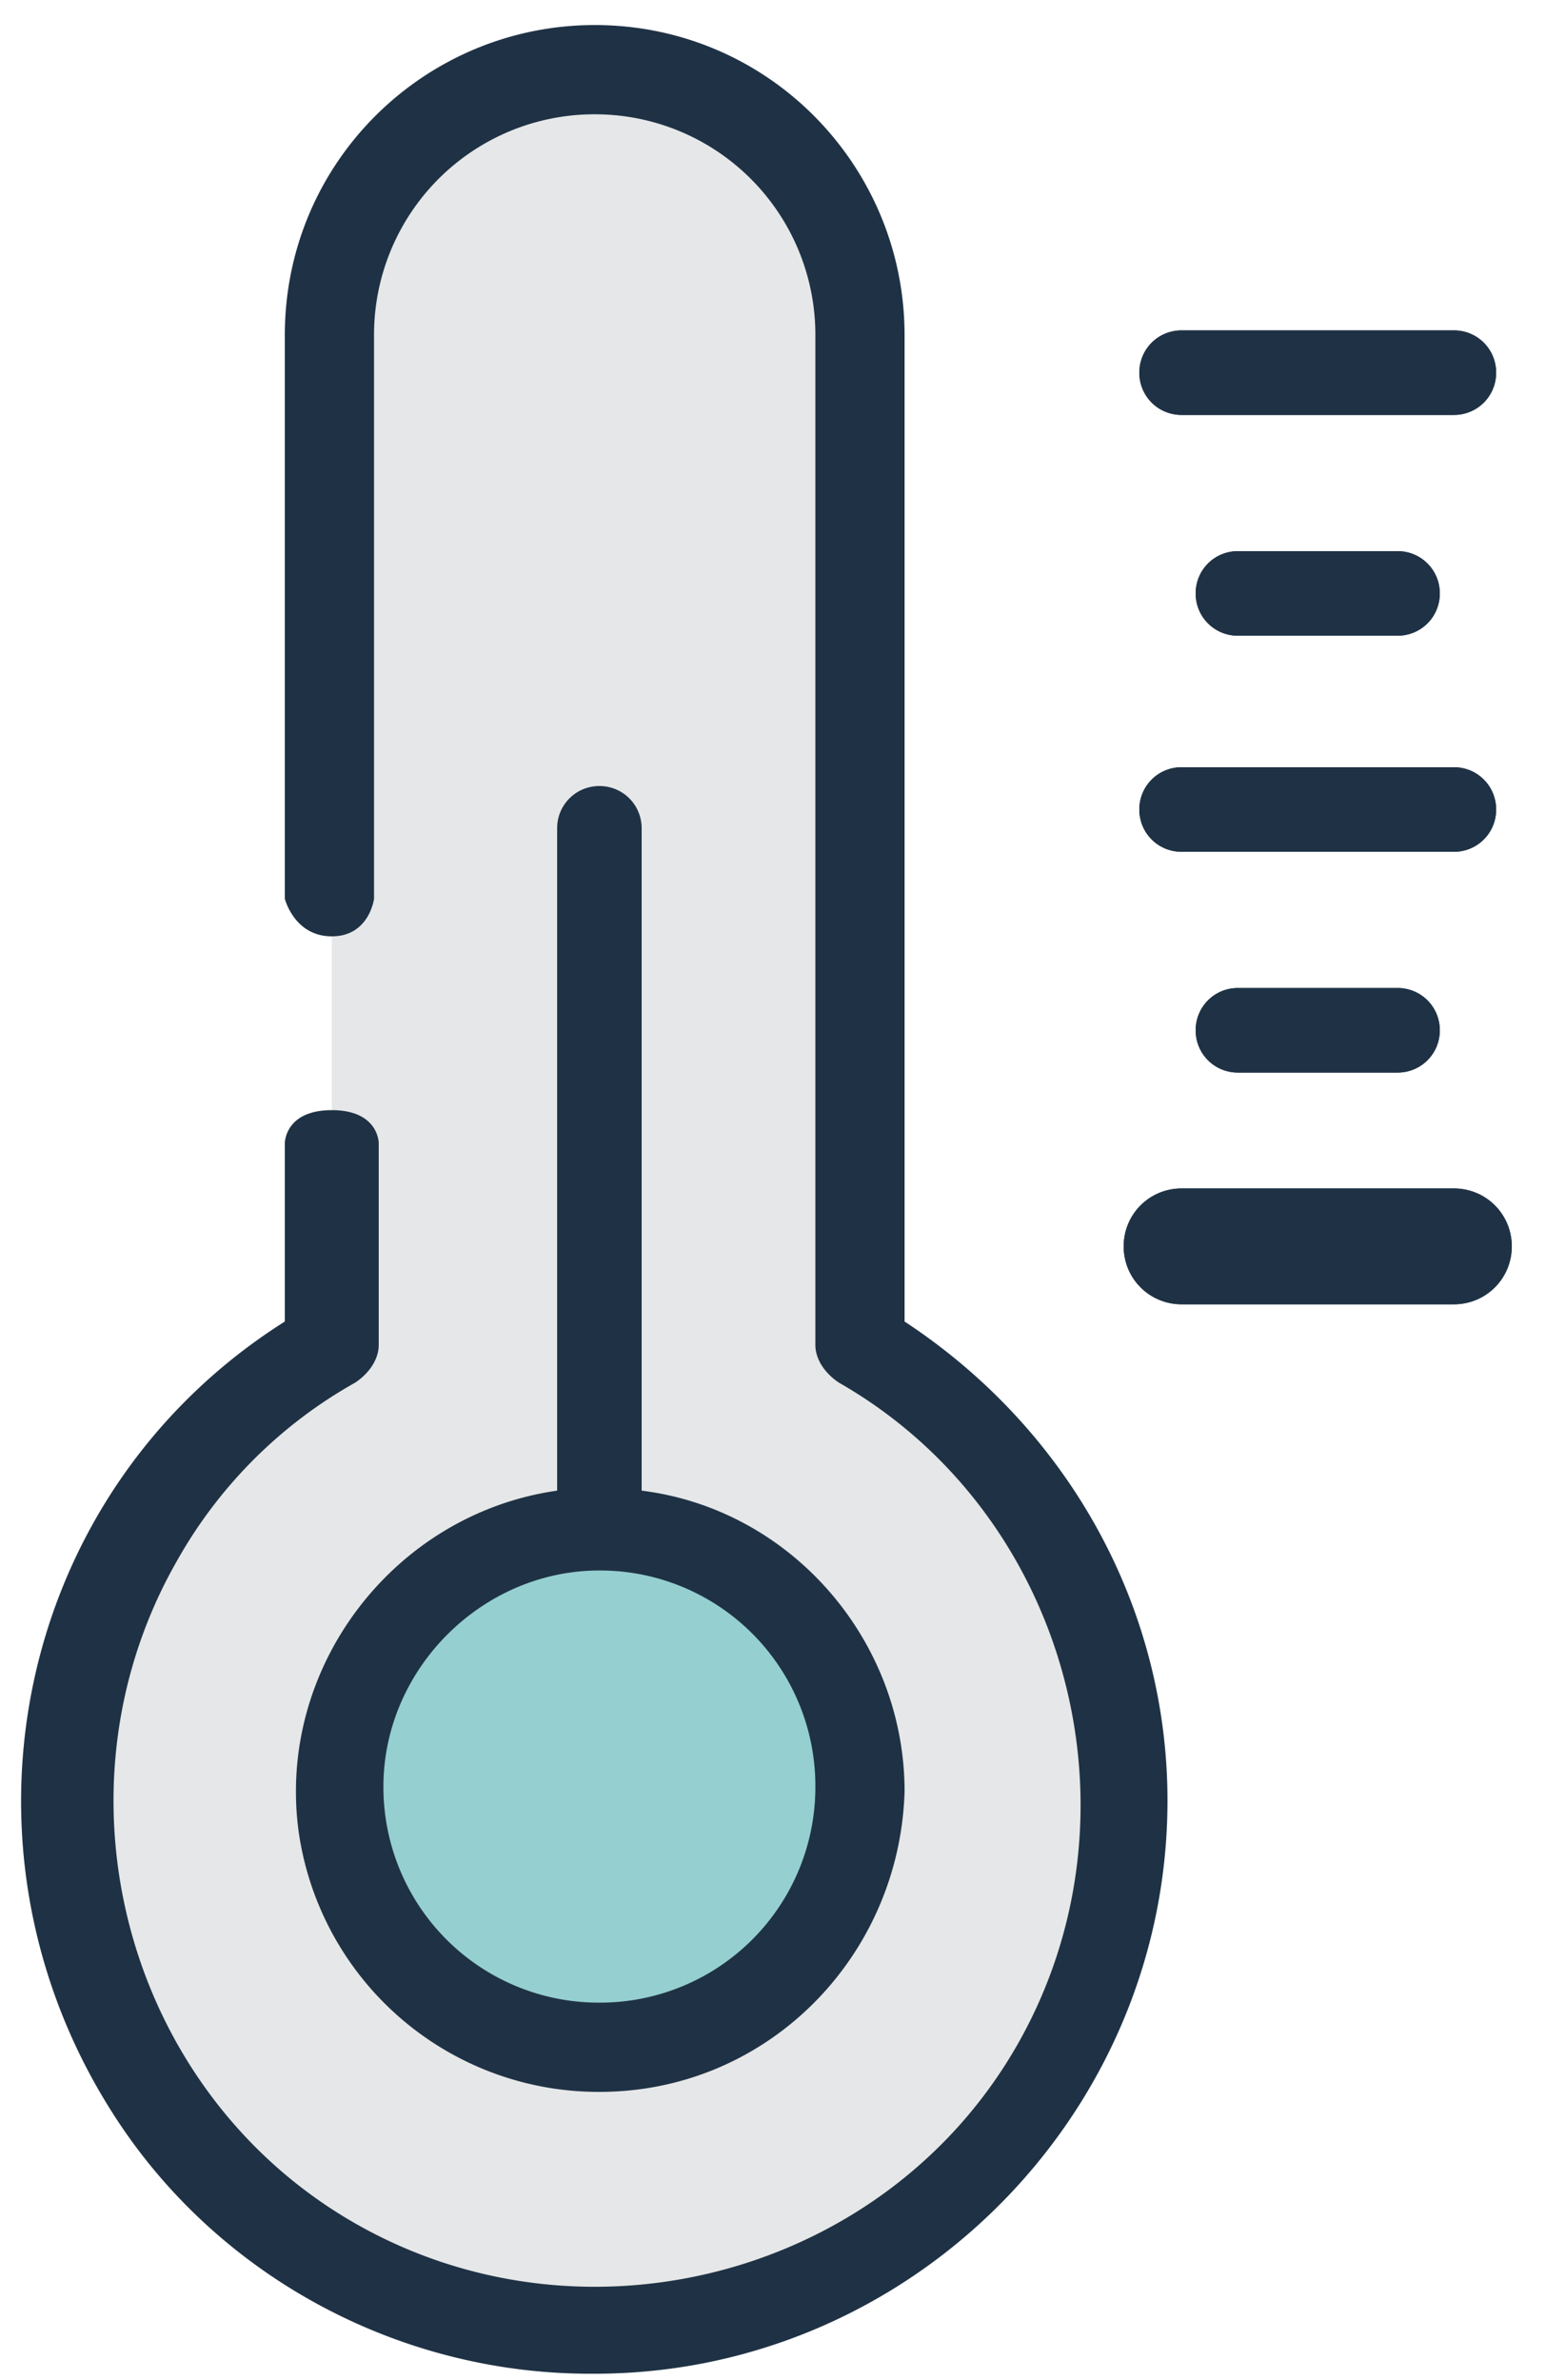
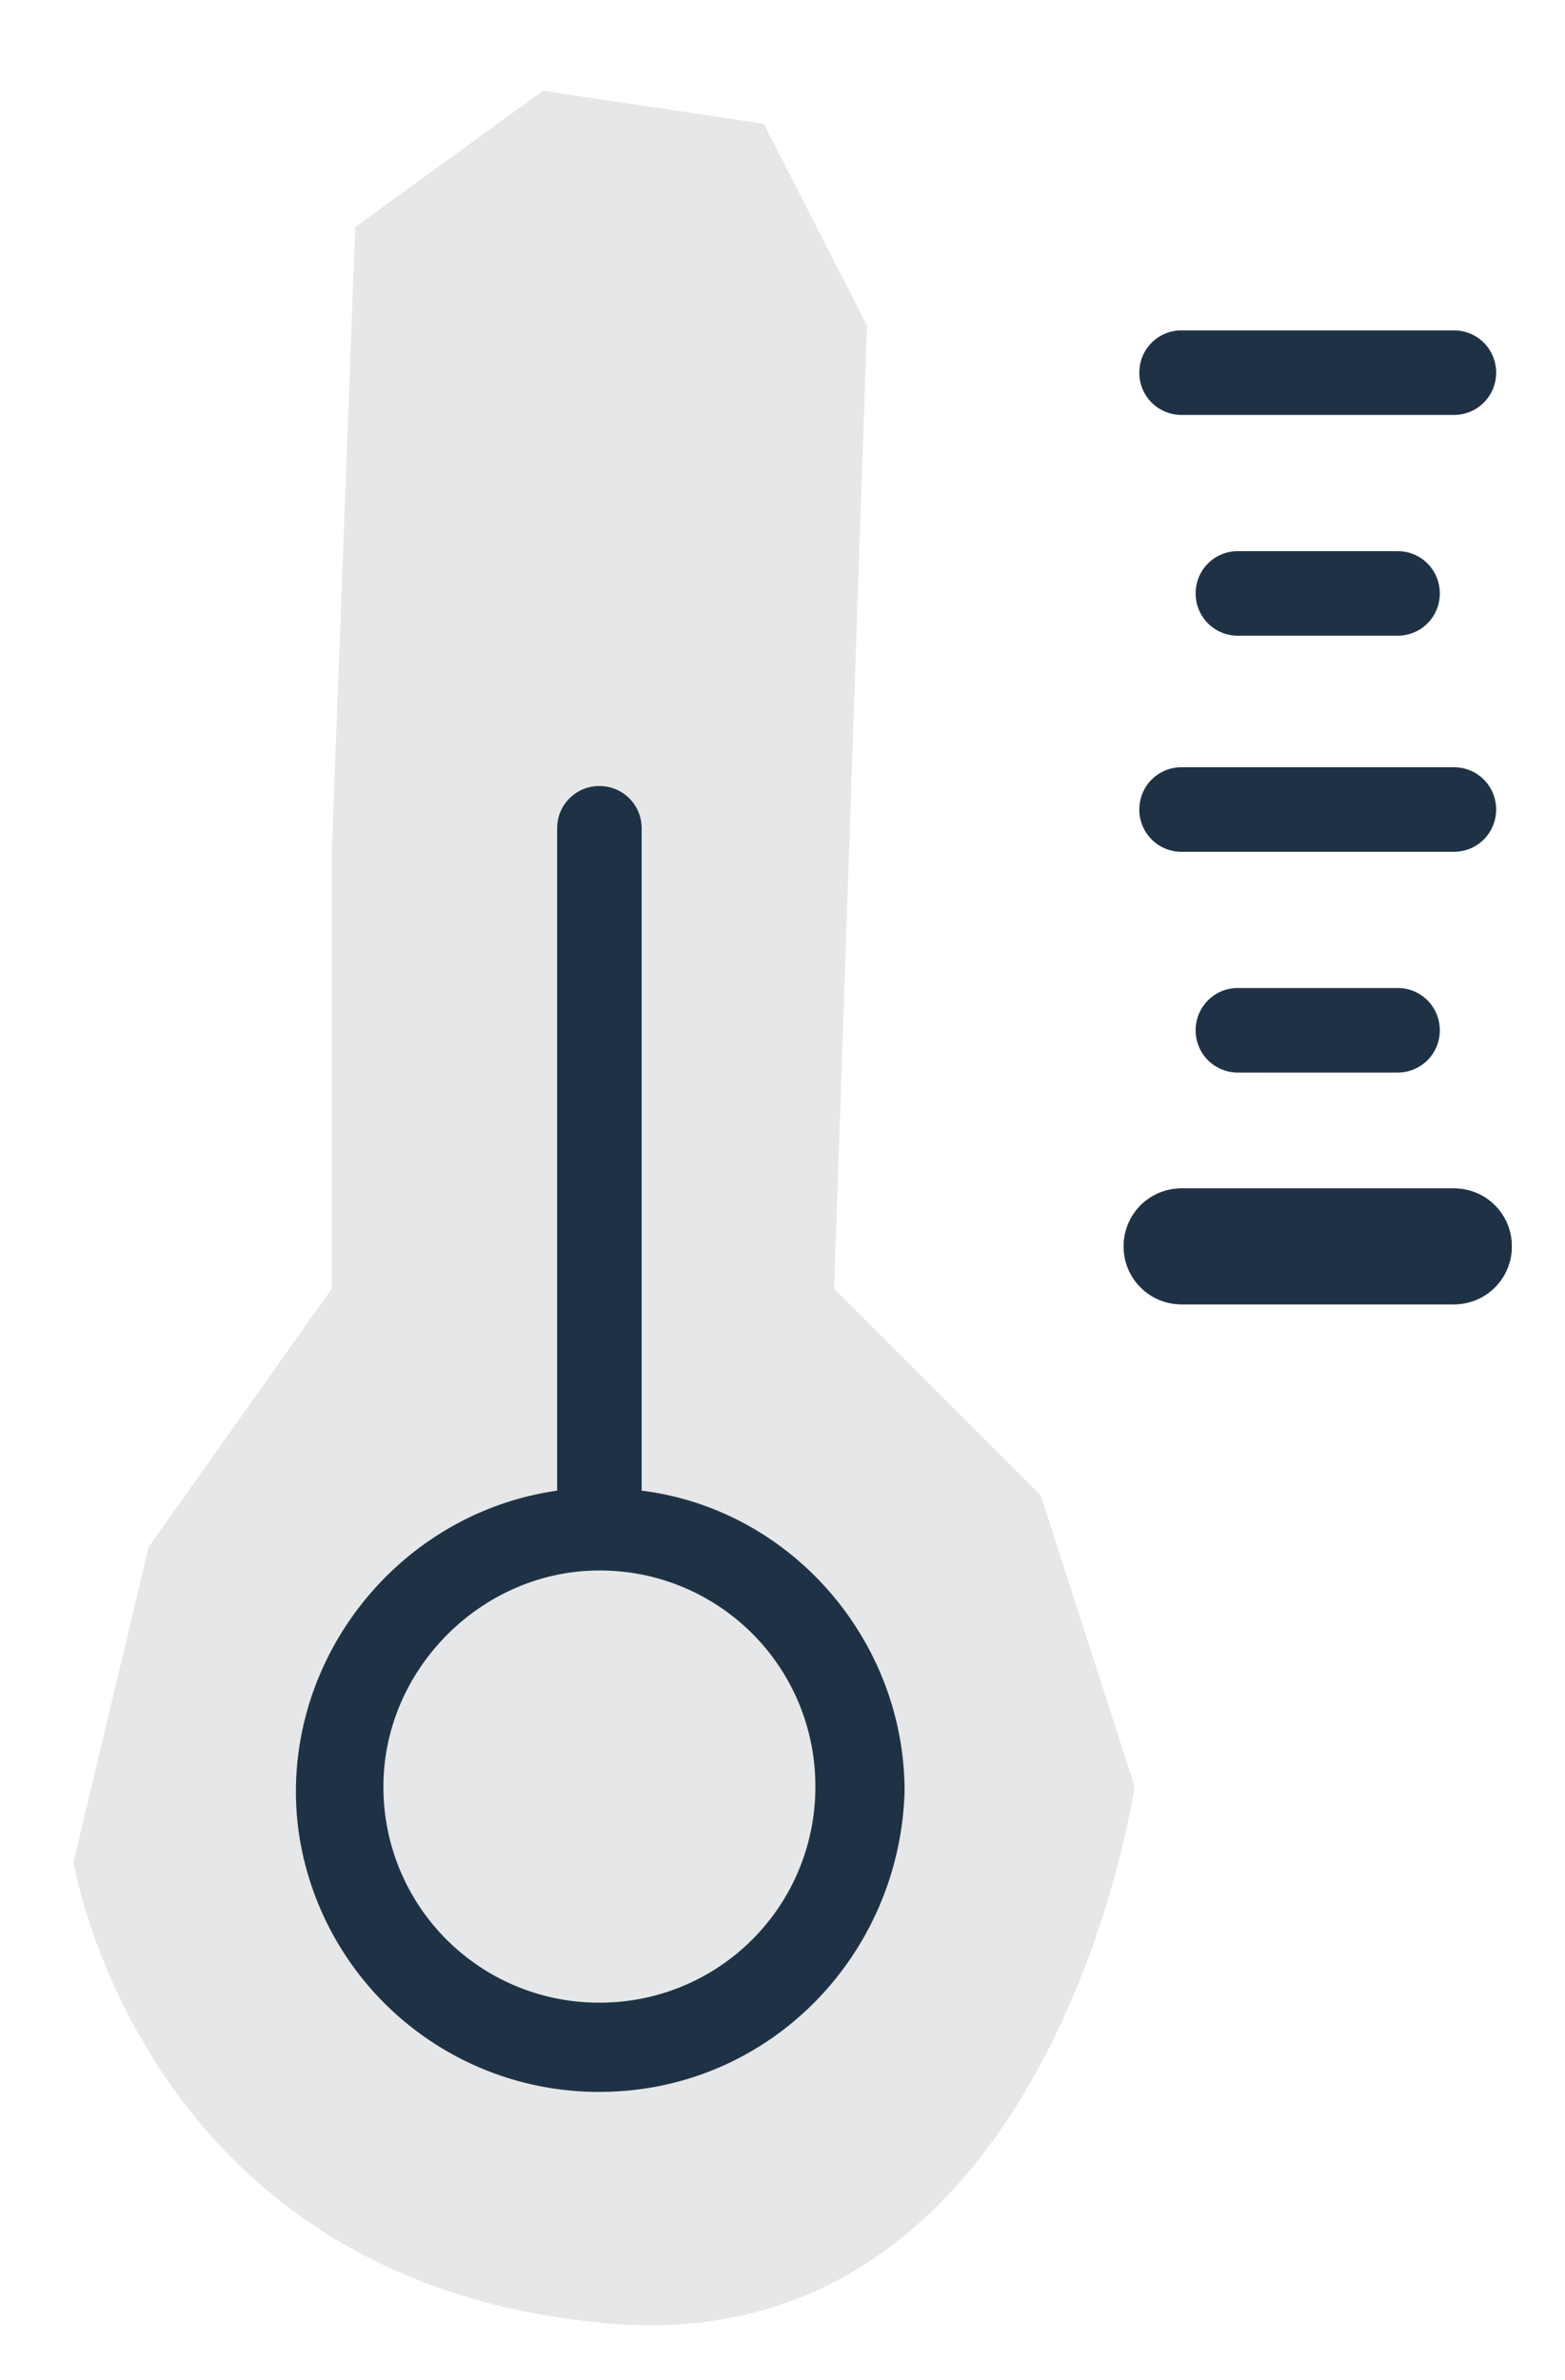
<svg xmlns="http://www.w3.org/2000/svg" width="25" height="38" fill="none">
  <path d="M8.675 1.45l-3 2.175L5.3 13.6v6.975L2.375 24.7l-1.2 5.025s1.05 6.6 8.325 7.35c7.275.825 8.625-8.55 8.625-8.55l-1.5-4.65-3.3-3.3L13.85 5.2 12.2 1.975 8.675 1.45z" fill="#E6E7E8" />
-   <path d="M9.575 32.425a3.825 3.825 0 1 0 0-7.65 3.825 3.825 0 0 0 0 7.65z" fill="#95CFD0" />
-   <path d="M14.45 21.1V5.35C14.45 2.65 12.275.4 9.5.4 6.8.4 4.55 2.575 4.55 5.35v9s.15.6.75.6.675-.6.675-.6v-9A3.52 3.52 0 0 1 9.5 1.825a3.52 3.52 0 0 1 3.525 3.525v16.125c0 .225.15.45.375.6 3.675 2.1 4.95 6.9 2.85 10.575-2.1 3.675-6.9 4.95-10.575 2.85C2 33.4.725 28.6 2.825 24.925a7.433 7.433 0 0 1 2.85-2.85c.225-.15.375-.375.375-.6V18.25s0-.525-.75-.525-.75.525-.75.525v2.85C.275 23.8-.925 29.425 1.775 33.7c1.65 2.625 4.575 4.2 7.65 4.2H9.5c5.025 0 9.15-4.125 9.15-9.15 0-3.075-1.575-5.925-4.2-7.65z" fill="#1F3245" />
  <path d="M10.25 23.8V13.225c0-.375-.3-.675-.675-.675-.375 0-.675.3-.675.675V23.8c-2.625.375-4.5 2.85-4.125 5.475a4.84 4.84 0 0 0 4.8 4.125c2.7 0 4.8-2.175 4.875-4.8 0-2.4-1.8-4.5-4.2-4.8zm-.675 8.175a3.44 3.44 0 0 1-3.45-3.45c0-1.875 1.575-3.45 3.45-3.45a3.44 3.44 0 0 1 3.45 3.45 3.44 3.44 0 0 1-3.45 3.45zm13.65-26.7h-4.35c-.375 0-.675.3-.675.675 0 .375.3.675.675.675h4.35c.375 0 .675-.3.675-.675 0-.375-.3-.675-.675-.675zm-.9 3.525h-2.55c-.375 0-.675.3-.675.675 0 .375.3.675.675.675h2.55c.375 0 .675-.3.675-.675 0-.375-.3-.675-.675-.675zm.9 3.45h-4.35c-.375 0-.675.3-.675.675 0 .375.3.675.675.675h4.35c.375 0 .675-.3.675-.675 0-.375-.3-.675-.675-.675zm-.9 3.525h-2.55c-.375 0-.675.3-.675.675 0 .375.3.675.675.675h2.55c.375 0 .675-.3.675-.675 0-.375-.3-.675-.675-.675z" fill="#1F3245" />
  <path d="M23.225 19.225h-4.35c-.375 0-.675.3-.675.675 0 .375.3.675.675.675h4.35c.375 0 .675-.3.675-.675 0-.375-.3-.675-.675-.675z" fill="#1F3245" stroke="#1F3245" stroke-width=".5" stroke-miterlimit="10" />
-   <path d="M23.225 5.275h-4.35c-.375 0-.675.3-.675.675 0 .375.3.675.675.675h4.35c.375 0 .675-.3.675-.675 0-.375-.3-.675-.675-.675zm-.9 3.525h-2.55c-.375 0-.675.3-.675.675 0 .375.3.675.675.675h2.55c.375 0 .675-.3.675-.675 0-.375-.3-.675-.675-.675zm.9 3.45h-4.35c-.375 0-.675.3-.675.675 0 .375.3.675.675.675h4.35c.375 0 .675-.3.675-.675 0-.375-.3-.675-.675-.675zm-.9 3.525h-2.55c-.375 0-.675.3-.675.675 0 .375.3.675.675.675h2.55c.375 0 .675-.3.675-.675 0-.375-.3-.675-.675-.675z" fill="#1F3245" />
  <path d="M23.225 19.225h-4.35c-.375 0-.675.3-.675.675 0 .375.3.675.675.675h4.35c.375 0 .675-.3.675-.675 0-.375-.3-.675-.675-.675z" fill="#1F3245" stroke="#1F3245" stroke-width=".5" stroke-miterlimit="10" />
</svg>